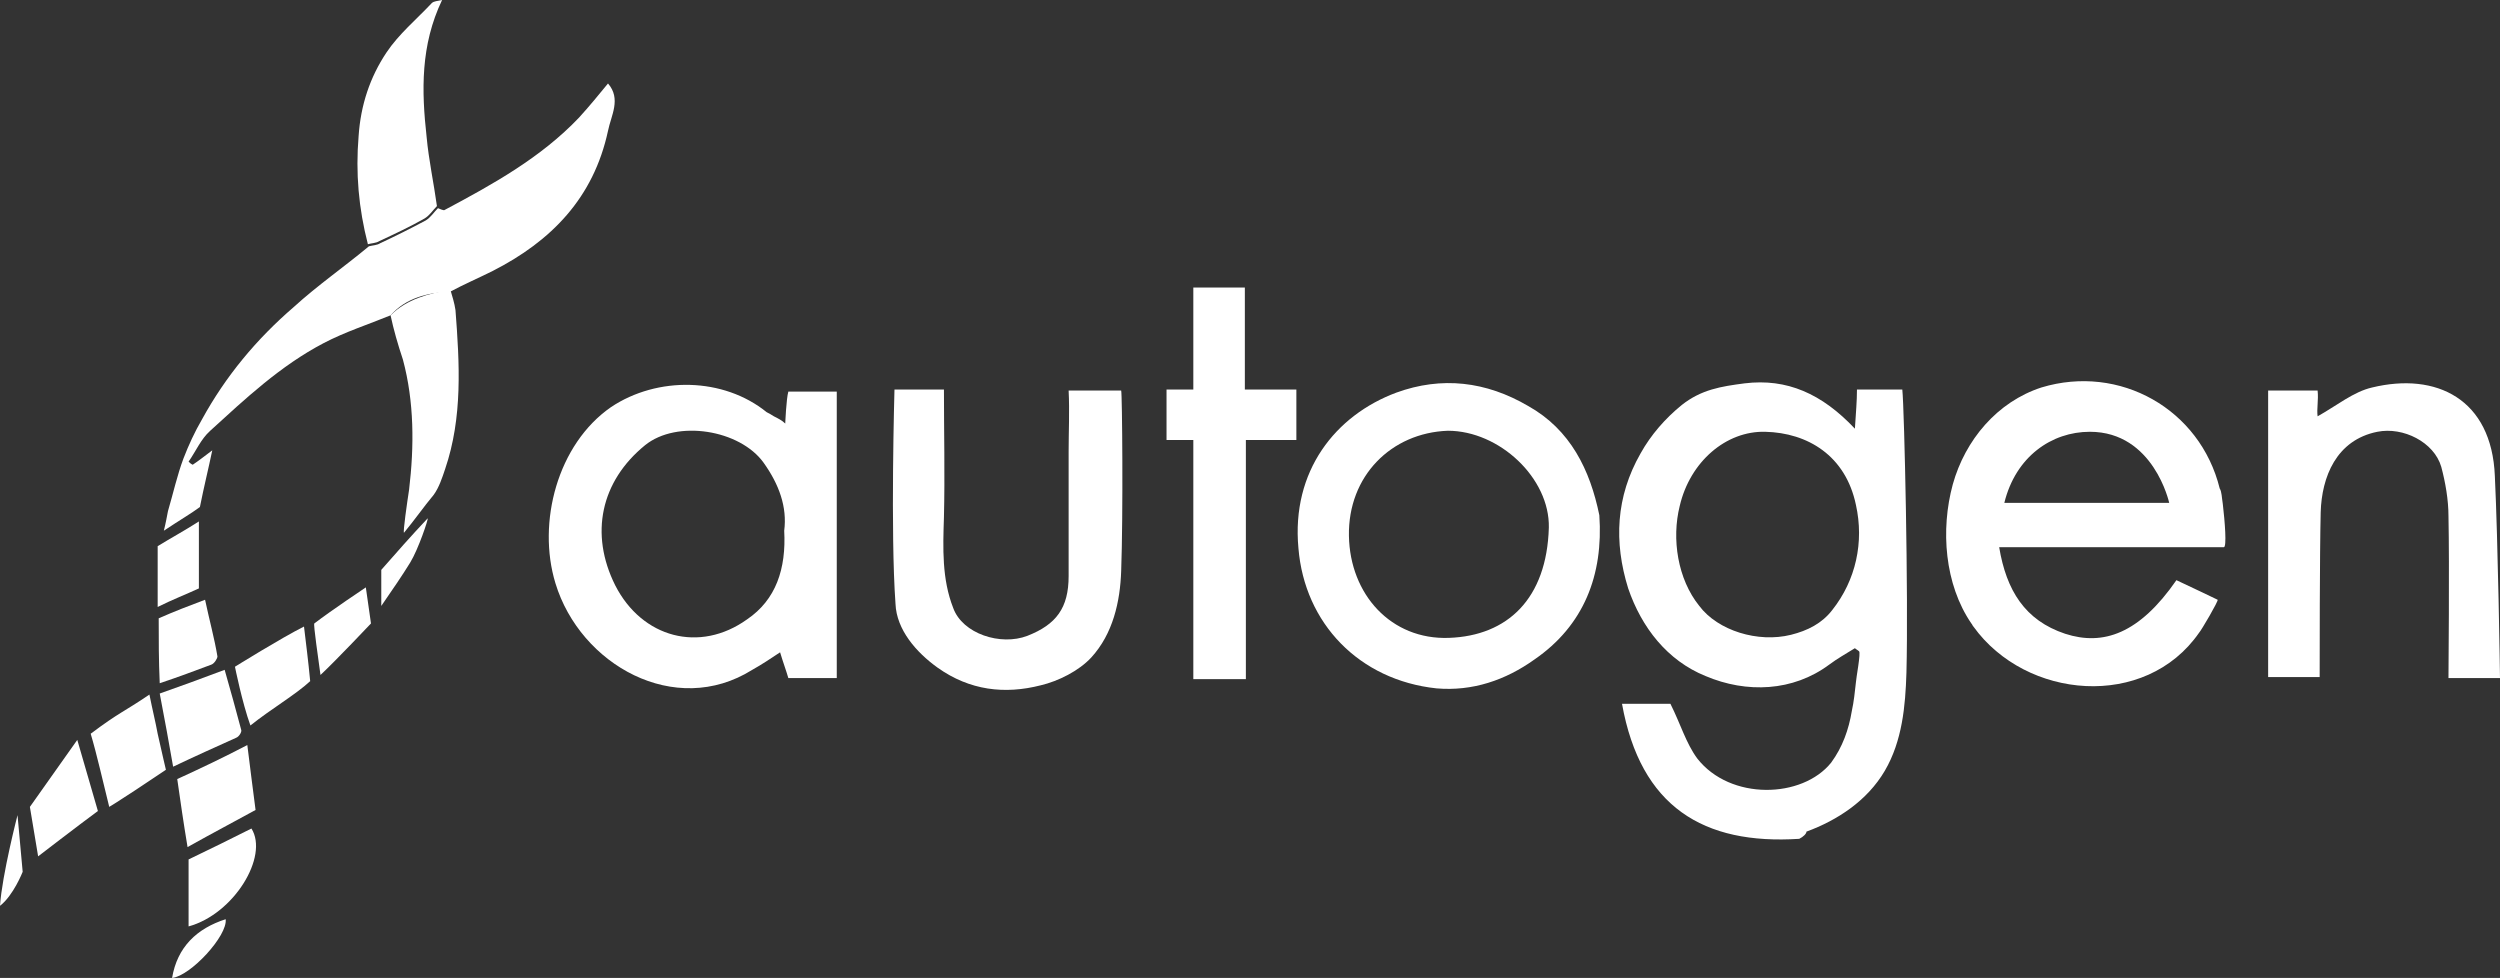
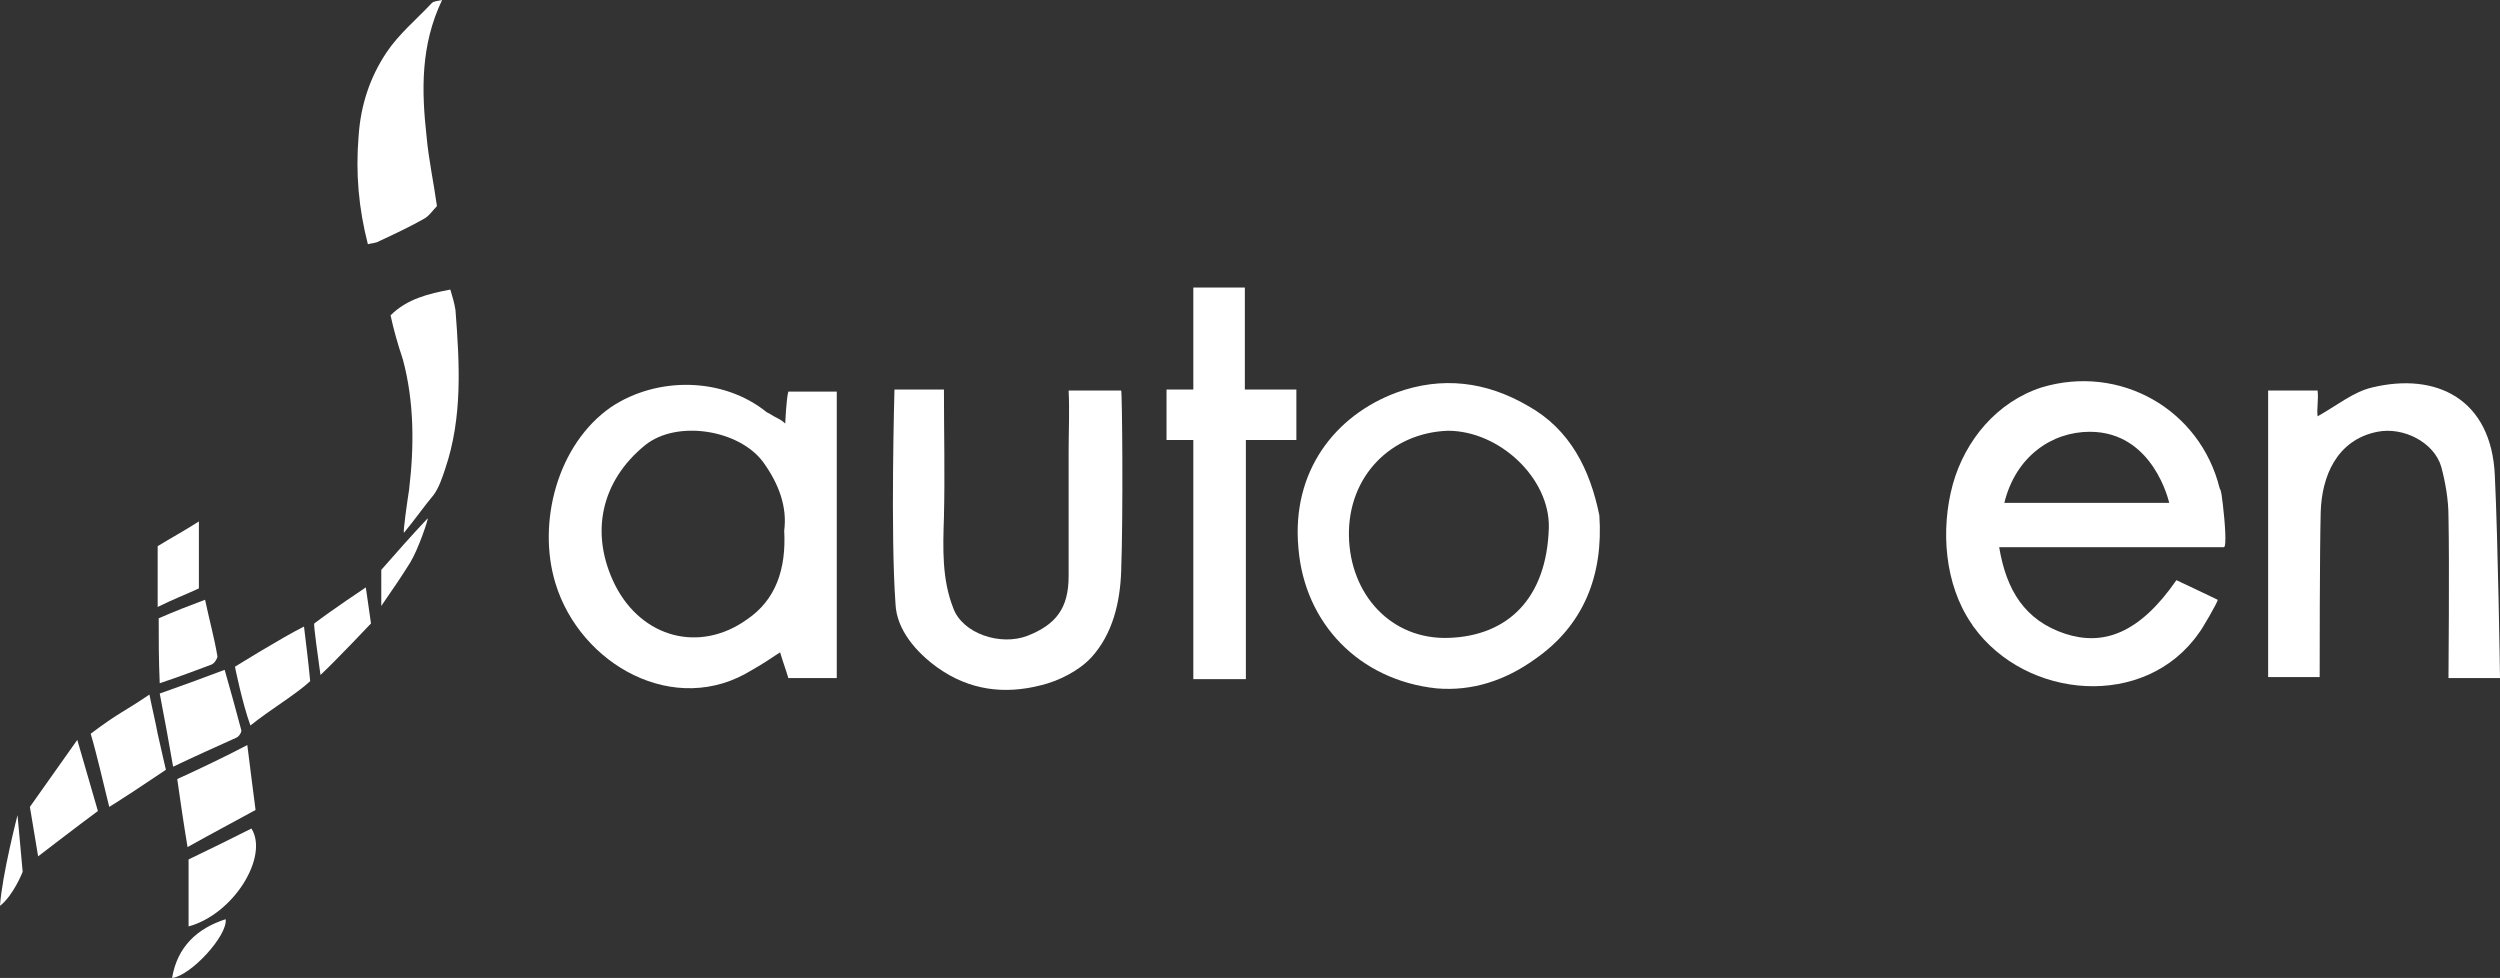
<svg xmlns="http://www.w3.org/2000/svg" version="1.1" id="Layer_1" x="0px" y="0px" viewBox="0 0 242.6 94.9" style="enable-background:new 0 0 242.6 94.9;" xml:space="preserve">
  <rect x="0" y="0" width="242.6" height="94.9" fill="#333333" stroke="none" />
  <style type="text/css">
	.st0{fill:#FFFFFF;}
</style>
  <g>
-     <path class="st0" d="M174.6,81.4c-9.3,0.6-15.4-3.1-17.2-13.1c2,0,3.6,0,4.7,0c1,2,1.5,3.8,2.6,5.3c3.2,4.1,10.2,3.9,13,0.4   c1.1-1.5,1.7-3.2,2-5c0.2-0.9,0.3-1.9,0.4-2.8c0-0.3,0.5-2.9,0.3-3c-0.1-0.1-0.3-0.2-0.4-0.3c-0.8,0.5-1.7,1-2.5,1.6   c-3.5,2.6-8,2.8-12,1.1c-3.7-1.5-6.2-4.7-7.5-8.5c-1.4-4.5-1.2-8.9,1.2-13.1c1-1.8,2.4-3.4,4-4.7c1.9-1.5,3.8-1.8,6.1-2.1   c4.1-0.5,7.5,1,10.7,4.4c0.1-1.6,0.2-2.7,0.2-3.8c1.5,0,3,0,4.4,0c0.2,1.9,0.6,20.1,0.4,27.5c-0.1,3.2-0.4,6.6-2.1,9.5   c-1.7,2.9-4.6,4.8-7.6,5.9C175.3,80.9,175,81.2,174.6,81.4z M173.8,61.6c1.6-0.4,3-1.1,4-2.4c2.3-2.9,3.1-6.6,2.3-10.2   c-1-4.8-4.7-7-8.8-7.1c-3.8-0.1-7.3,2.9-8.3,7.2c-0.8,3.2-0.2,7.1,1.9,9.7C166.7,61.2,170.6,62.4,173.8,61.6z" />
    <path class="st0" d="M215.7,48.9c0.2,1.7,0.4,4.2,0.1,4.2c-7.3,0-14.5,0-21.8,0c0.7,4.2,2.5,7.1,6.4,8.4c3.7,1.2,7.2,0,10.8-5.2   c1.3,0.6,4,1.9,4,1.9c0.1,0.1-1.6,3-1.8,3.2c-5.2,7.5-16.8,6.5-21.9-0.6c-0.1-0.1-0.1-0.2-0.2-0.3c-2.6-3.8-3-9.1-1.8-13.5   c1.2-4.3,4.3-8,8.6-9.4c7.6-2.3,15.4,2.1,17.3,9.8C215.6,47.7,215.6,48.3,215.7,48.9z M194.5,48.8c5,0,16,0,16,0s-1.5-6.9-7.7-6.9   C199.1,41.9,195.6,44.3,194.5,48.8z" />
    <path class="st0" d="M75.1,40.4c0.4,0.2,0.8,0.4,1.1,0.7c0,0,0.1-2.4,0.3-3.1c1.5,0,3,0,4.7,0c0,9.2,0,18.4,0,27.8   c-1.6,0-3.1,0-4.7,0c-0.2-0.7-0.5-1.5-0.8-2.5c-0.9,0.6-1.8,1.2-2.7,1.7c-7.5,4.7-16.7-0.5-19.1-8.4c-1.8-5.9,0.2-13.5,5.4-17.1   c4.5-3,10.9-2.9,15.1,0.5C74.6,40.1,74.8,40.2,75.1,40.4z M76.1,51.5c0.3-2.3-0.5-4.5-2-6.6c-2.3-3.2-8.4-4.2-11.5-1.7   c-4.3,3.5-5.4,8.6-2.9,13.6c2.6,5.1,8.2,6.6,12.8,3.3C75.3,58.2,76.3,55.2,76.1,51.5z" />
    <path class="st0" d="M155.2,50c0.4,5.8-1.5,10.7-6.3,14c-2.8,2-6,3.1-9.5,2.8c-7.5-0.8-12.8-6.3-13.4-13.6   c-0.7-7.5,3.6-12.9,9.5-15.1c4.4-1.6,8.7-1.1,12.8,1.3C152.4,41.7,154.3,45.6,155.2,50z M140.5,41.8c-5.5,0.2-9.7,4.4-9.6,10.2   c0.1,5.7,4.1,10.1,9.7,9.9c5.7-0.2,9.5-3.8,9.7-10.7C150.4,46.4,145.5,41.8,140.5,41.8z" />
    <path class="st0" d="M242.6,65.8c-1.7,0-3.2,0-5,0c0-0.4,0.1-10.9,0-15.7c0-1.6-0.3-3.3-0.7-4.8c-0.7-2.4-3.7-3.9-6.2-3.4   c-4,0.8-5.4,4.4-5.5,7.8c-0.1,4-0.1,14.6-0.1,16c-1.8,0-3.3,0-5,0c0-9.3,0-18.5,0-27.8c1.5,0,3.2,0,4.8,0c0.1,0.9-0.1,1.8,0,2.5   c1.8-1,3.5-2.4,5.3-2.8c6.2-1.5,11.6,1.1,11.9,8.6C242.4,52.4,242.6,65.4,242.6,65.8z" />
    <path class="st0" d="M86.8,37.8c0,0,3.1,0,4.8,0c0,4.1,0.1,8.3,0,12.4c-0.1,3-0.2,6,0.9,8.8c0.9,2.5,4.6,3.7,7.2,2.7   c2.8-1.1,4-2.7,4-5.8c0-4,0-8.1,0-12.1c0-1.9,0.1-3.9,0-5.9c1.8,0,3.3,0,5.1,0c0.1,0.3,0.2,12,0,17.5c-0.1,3-0.8,6.1-2.9,8.4   c-1.2,1.3-3.2,2.3-4.9,2.7c-3.5,0.9-6.9,0.5-10-1.7c-2.1-1.5-4-3.7-4.1-6.2C86.4,51.7,86.8,37.8,86.8,37.8z" />
-     <path class="st0" d="M37.9,30.6c-2.2,0.9-4.4,1.6-6.5,2.7c-4.2,2.2-7.6,5.4-11,8.5c-0.9,0.8-1.4,2-2.1,3c0.1,0.1,0.2,0.2,0.4,0.3   c0.6-0.4,1.1-0.8,1.9-1.4c-0.4,1.9-0.8,3.5-1.2,5.5c-0.8,0.6-2,1.3-3.5,2.3c0.2-0.8,0.3-1.4,0.4-1.9c0.5-1.7,0.9-3.5,1.5-5.1   c0.5-1.3,1.1-2.6,1.8-3.8c2.3-4.2,5.3-7.8,8.9-10.9c2.3-2.1,4.9-3.9,7.3-5.9c0.4-0.1,0.8-0.1,1.1-0.3c1.5-0.7,2.9-1.4,4.4-2.2   c0.5-0.3,0.8-0.8,1.2-1.2c0.2,0.1,0.5,0.2,0.6,0.2c4.7-2.5,9.4-5.1,13.1-9c1-1.1,1.9-2.2,2.8-3.3c1.3,1.5,0.3,3.1,0,4.6   c-1.4,6.5-5.5,10.7-11.2,13.6c-1.4,0.7-2.8,1.3-4.1,2C41.5,28.4,39.4,28.9,37.9,30.6z" />
    <path class="st0" d="M115.8,42.7c-0.9,0-1.7,0-2.6,0c0-1.5,0-3.2,0-4.9c0.8,0,1.6,0,2.6,0c0-3.4,0-6.6,0-9.9c1.6,0,3.3,0,5,0   c0,3.2,0,6.5,0,9.9c1.7,0,3.3,0,5,0c0,1.8,0,3.3,0,4.9c-1.6,0-3.2,0-4.9,0c0,7.8,0,15.5,0,23.2c-1.7,0-3.4,0-5.1,0   C115.8,58.2,115.8,50.6,115.8,42.7z" />
    <path class="st0" d="M42.4,20c-0.4,0.4-0.7,0.9-1.2,1.2c-1.4,0.8-2.9,1.5-4.4,2.2c-0.3,0.2-0.8,0.2-1.1,0.3   c-0.9-3.5-1.2-6.9-0.9-10.5c0.2-3,1.1-5.7,2.7-8.1c1.2-1.8,2.9-3.2,4.4-4.8c0.2-0.2,0.6-0.2,1-0.3c-2.1,4.4-2,8.8-1.5,13.3   C41.6,15.5,42.1,17.8,42.4,20z" />
    <path class="st0" d="M37.9,30.6c1.6-1.6,3.7-2.1,5.8-2.5c0.2,0.7,0.4,1.3,0.5,2c0.4,5.2,0.7,10.4-1,15.4c-0.3,0.9-0.6,1.8-1.1,2.5   c-1,1.2-1.9,2.5-2.9,3.7c-0.1-0.1,0.3-2.9,0.5-4.2c0.5-4.2,0.5-8.5-0.6-12.6C38.6,33.4,38.2,32,37.9,30.6z" />
    <path class="st0" d="M8.8,71.2c2.8-2.1,3.2-2.1,5.7-3.8c0.3,1.5,0.6,2.7,0.8,3.8c0.4,1.8,0.8,3.5,0.8,3.5s-1.5,1-3,2   c-0.8,0.5-1.5,1-2.5,1.6C10,75.9,9.4,73.2,8.8,71.2z" />
    <path class="st0" d="M21.8,65c0.6,2.1,1.1,3.9,1.6,5.8c0.1,0.2-0.2,0.7-0.5,0.8c-2,0.9-4,1.8-6.1,2.8c-0.4-2.3-0.8-4.5-1.3-7.1   C17.5,66.6,19.4,65.9,21.8,65z" />
    <path class="st0" d="M24,72.3c0.3,2.3,0.5,4.1,0.8,6.3c-2,1.1-4.1,2.2-6.6,3.6c-0.4-2.4-0.7-4.5-1-6.6C19.6,74.5,21.7,73.5,24,72.3   z" />
    <path class="st0" d="M3.7,83.1l-0.8-4.8l4.6-6.5c0,0,1.3,4.5,2,6.9C7.6,80.1,3.7,83.1,3.7,83.1z" />
    <path class="st0" d="M24.3,70.4c-0.8-2.2-1.5-5.7-1.5-5.7s4.5-2.8,6.7-3.9c0.2,1.7,0.4,3.2,0.6,5.3C28.7,67.4,26.3,68.8,24.3,70.4z   " />
    <path class="st0" d="M18.3,89.9c0-2.2,0-4.4,0-6.5c2.1-1,4.1-2,6.1-3C26.1,83.1,22.7,88.7,18.3,89.9z" />
    <path class="st0" d="M15.4,60c1.6-0.7,2.9-1.2,4.5-1.8c0.4,1.9,0.9,3.7,1.2,5.5c0,0.2-0.3,0.7-0.6,0.8c-1.6,0.6-3.2,1.2-5,1.8   C15.4,64.1,15.4,62.1,15.4,60z" />
    <path class="st0" d="M15.3,53c1.3-0.8,2.6-1.5,4-2.4c0,2.3,0,4.3,0,6.5c-1.3,0.6-2.6,1.1-4,1.8C15.3,56.8,15.3,54.9,15.3,53z" />
    <path class="st0" d="M35.5,57l0.5,3.5c0,0-3.4,3.6-4.9,5c-0.2-1.5-0.7-4.9-0.6-5C32.2,59.2,35.5,57,35.5,57z" />
    <path class="st0" d="M0,87.9c0.2-3,1.7-8.8,1.7-8.8l0.5,5.5C2.2,84.6,1.3,86.9,0,87.9z" />
    <path class="st0" d="M39.8,54.6c-0.8,1.3-1.7,2.6-2.8,4.2c0-1.4,0-2.4,0-3.5c1.4-1.6,2.9-3.3,4.5-5C41.6,50.3,40.6,53.3,39.8,54.6z   " />
    <path class="st0" d="M16.7,94.9c0.5-3,2.4-4.8,5.2-5.7C22.1,90.8,18.5,94.7,16.7,94.9z" />
  </g>
</svg>